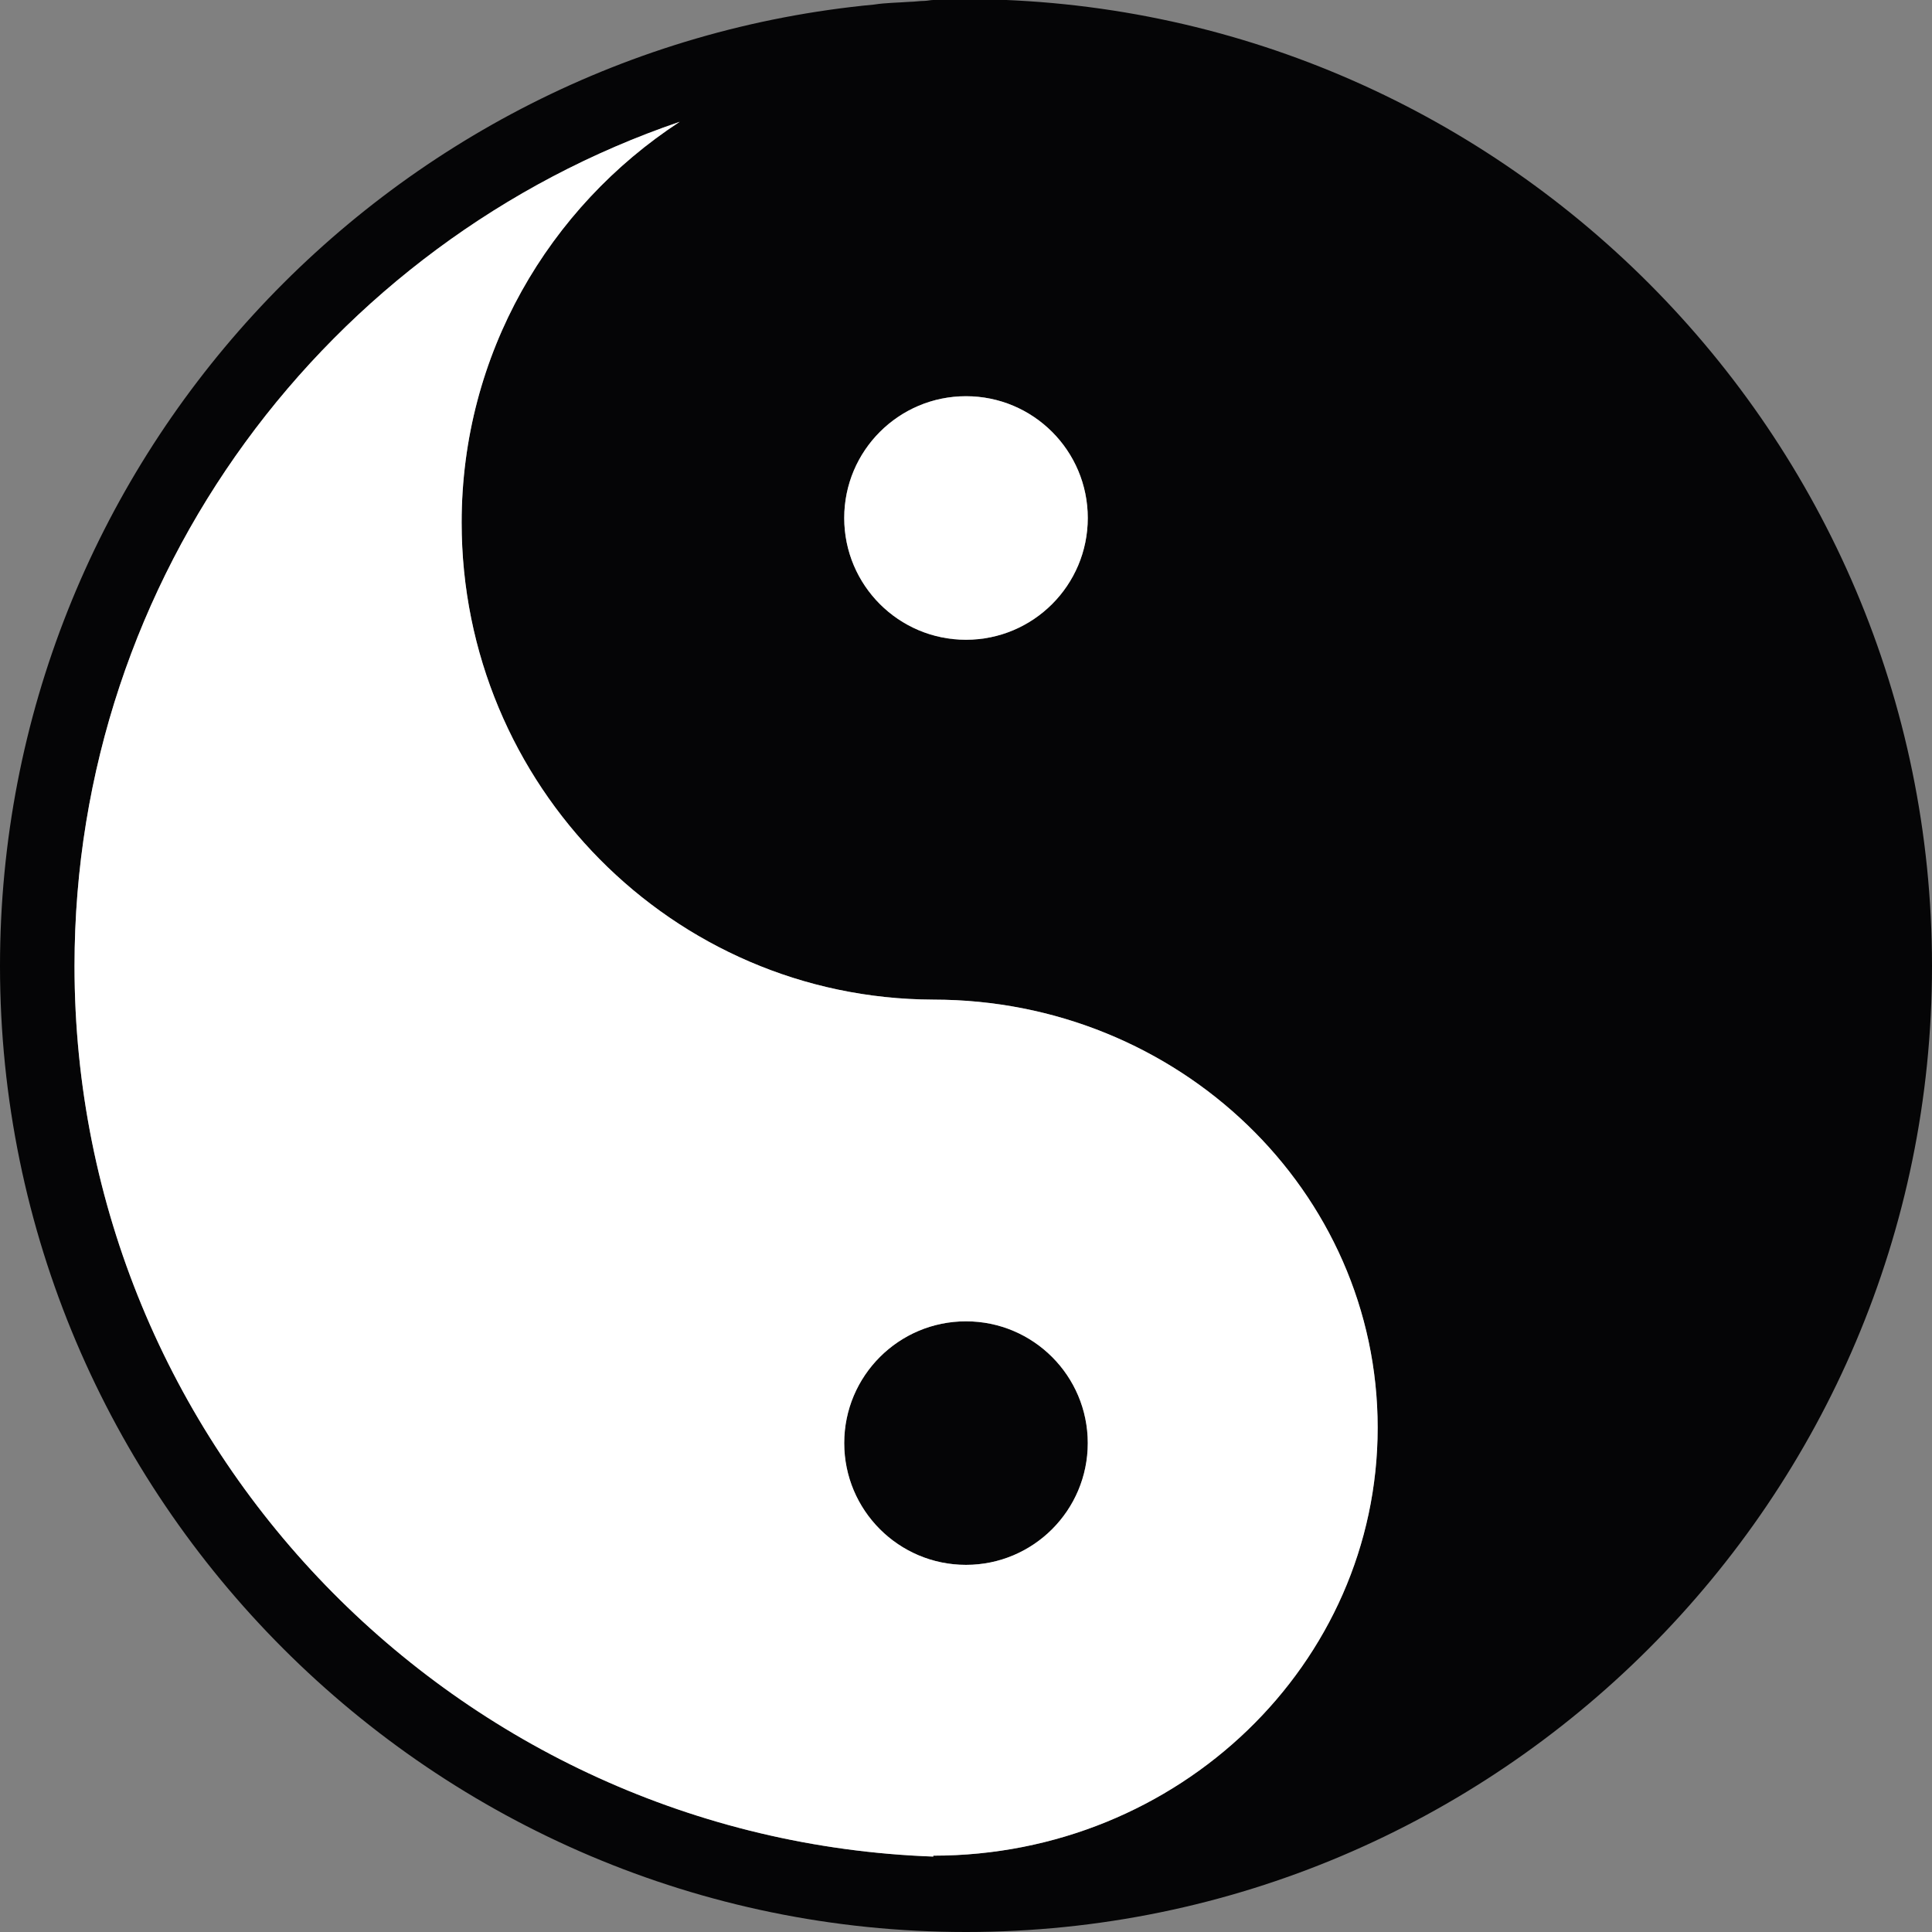
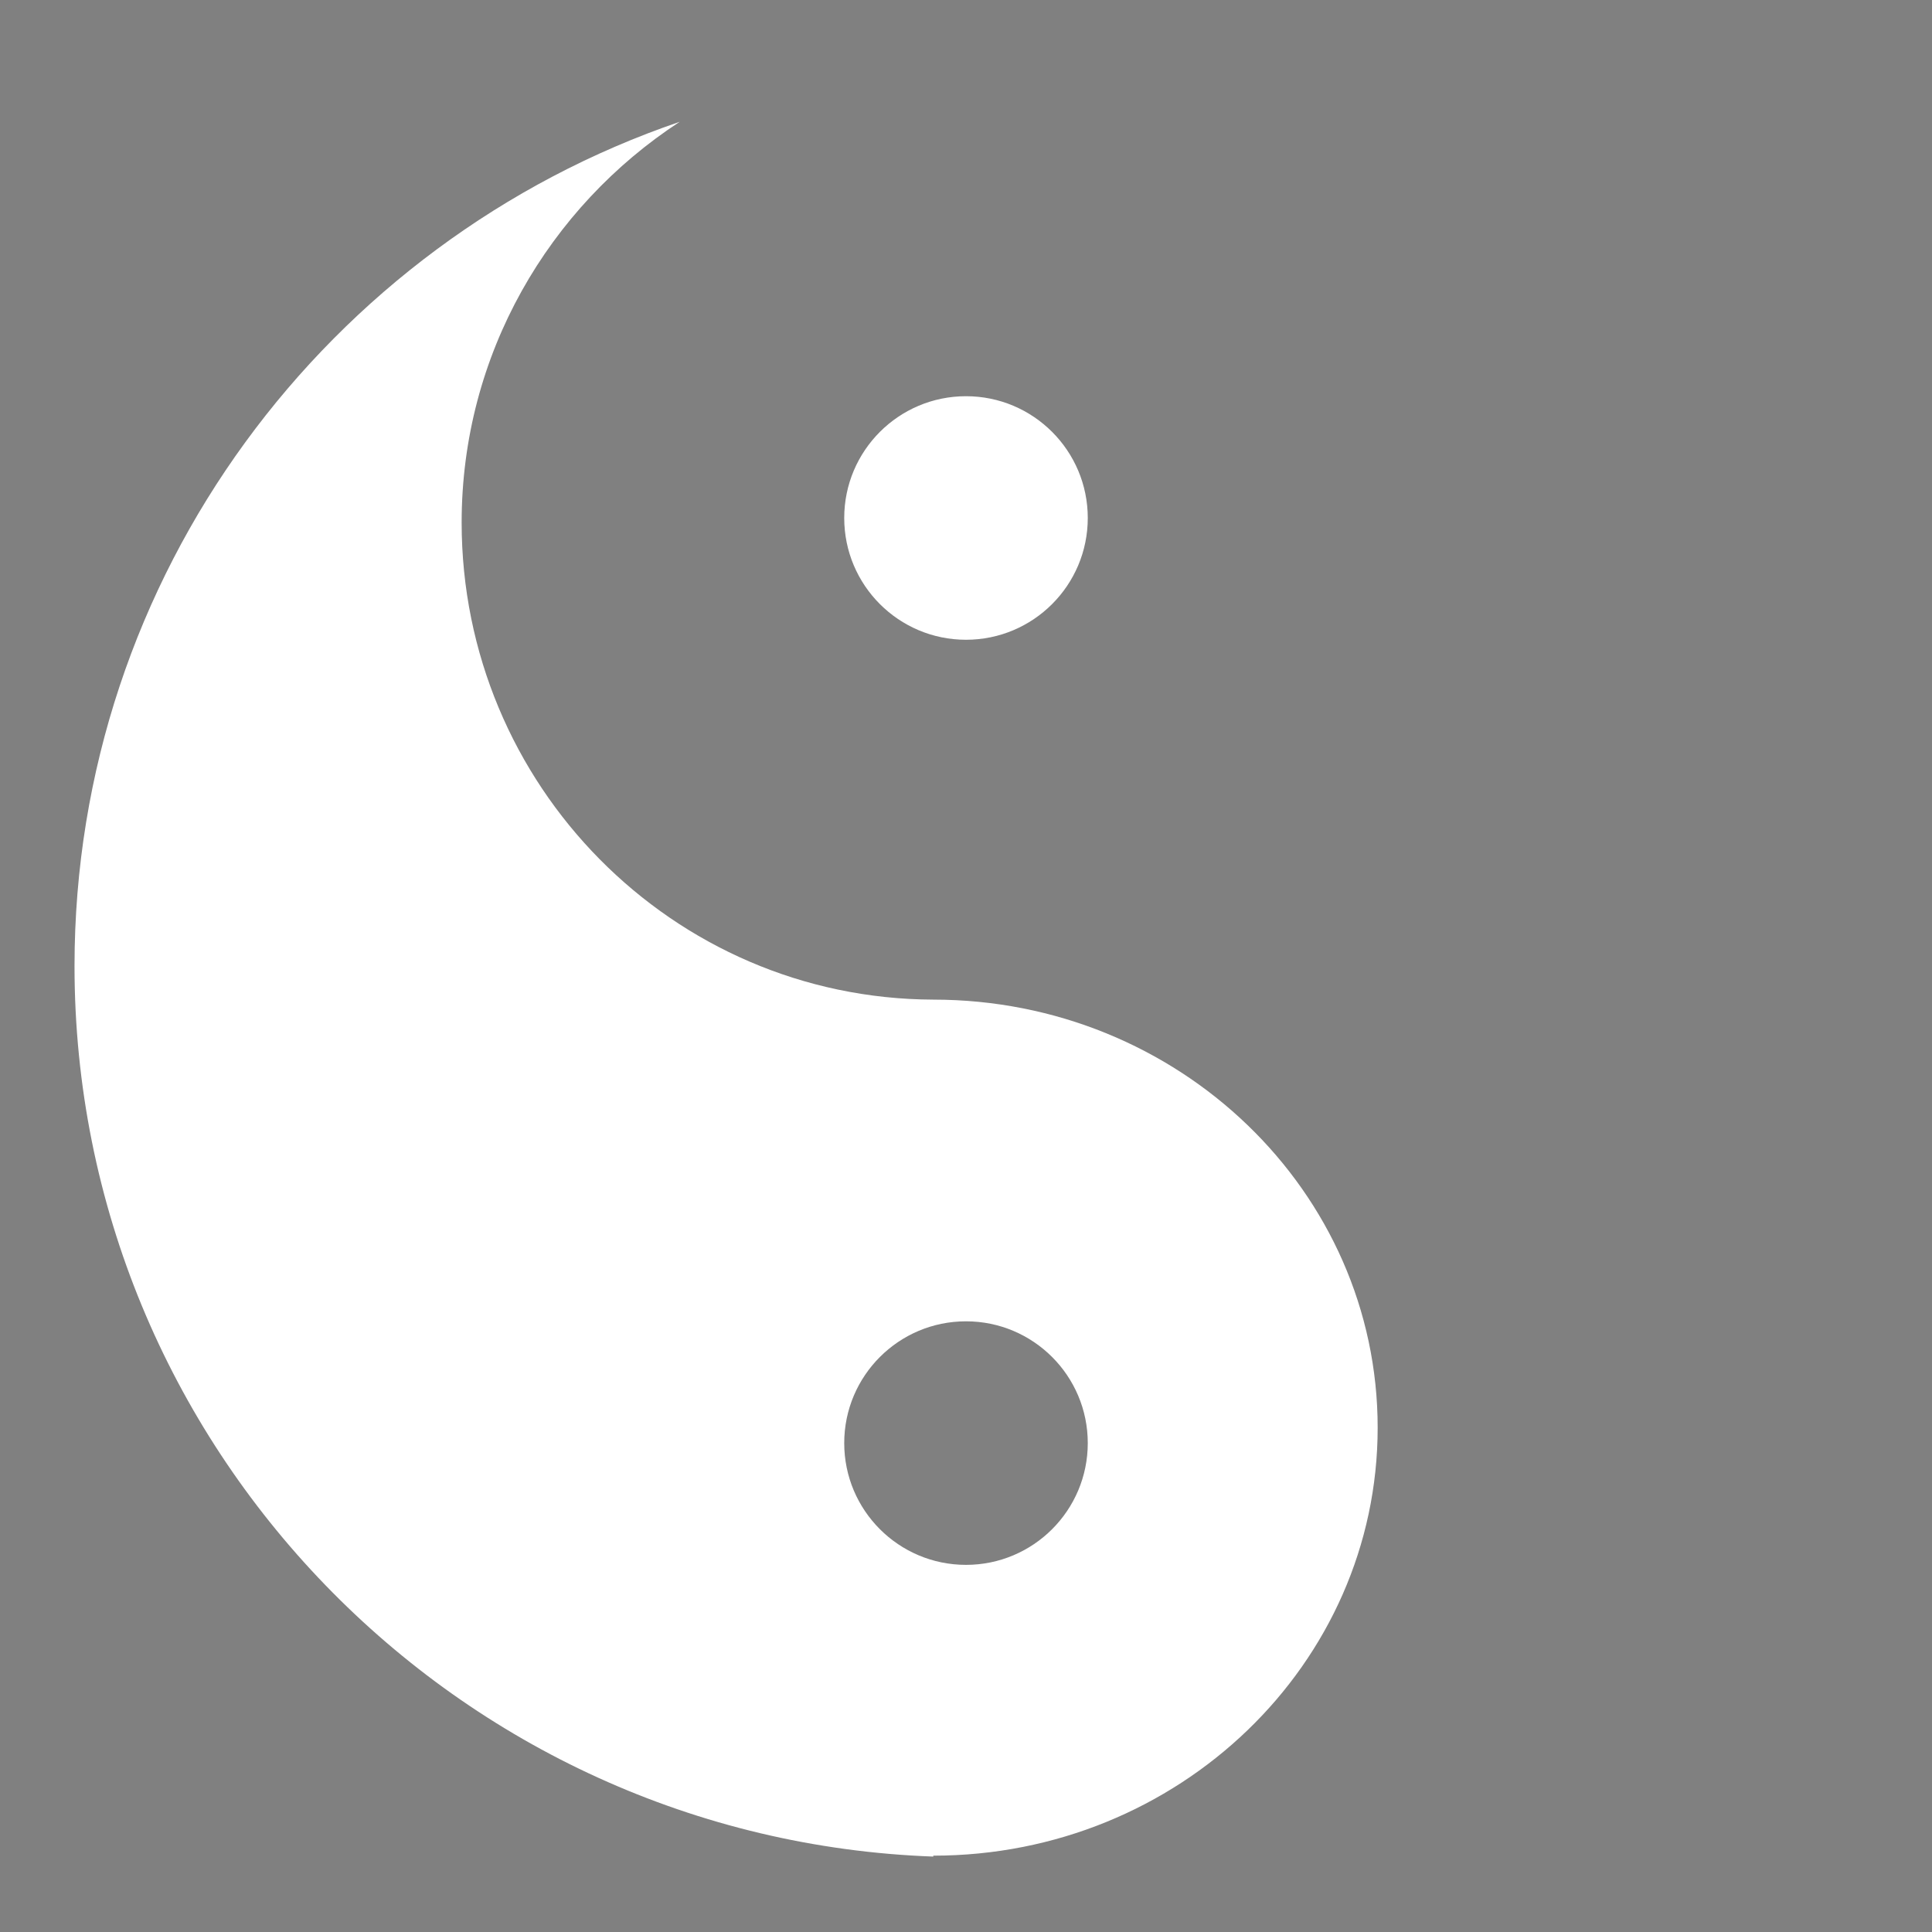
<svg xmlns="http://www.w3.org/2000/svg" version="1.1" x="0px" y="0px" viewBox="0 0 212.6 212.6" enable-background="new 0 0 212.6 212.6" xml:space="preserve">
  <rect x="0" y="0" width="212.6" height="212.6" fill="#808080" stroke="none" />
  <g id="farbig">
    <g>
-       <path fill="#050506" d="M119.7,158.8c0,7.4-6,13.4-13.4,13.4c-7.4,0-13.4-6-13.4-13.4c0-7.4,6-13.4,13.4-13.4    C113.7,145.4,119.7,151.4,119.7,158.8z M212.6,106.3c0,58.6-47.7,106.3-106.3,106.3C47.7,212.6,0,164.9,0,106.3    C0,51.1,42.3,5.6,96.2,0.5c1.3-0.2,2.6-0.2,3.9-0.3c0.5,0,1.1-0.1,1.6-0.1c0.3,0,0.7-0.1,1-0.1v0c1.2,0,2.4-0.1,3.6-0.1    C164.9,0,212.6,47.7,212.6,106.3z M92.9,57c0,7.4,6,13.4,13.4,13.4c7.4,0,13.4-6,13.4-13.4c0-7.4-6-13.4-13.4-13.4    C98.9,43.6,92.9,49.6,92.9,57z M151.6,157.1c0-26-21.9-47.1-48.9-47.1V110C74,109.9,50.8,86.4,50.8,57.5c0-18.5,9.6-34.7,24-44.1    C36.1,26.6,8.2,63.3,8.2,106.3c0,52.9,42.1,96.1,94.5,98v-0.1C129.7,204.2,151.6,183.1,151.6,157.1z" />
      <path fill="#FFFFFF" d="M119.7,57c0,7.4-6,13.4-13.4,13.4c-7.4,0-13.4-6-13.4-13.4s6-13.4,13.4-13.4    C113.7,43.6,119.7,49.6,119.7,57z M102.7,110L102.7,110C74,109.9,50.8,86.4,50.8,57.5c0-18.5,9.6-34.7,24-44.1    C36.1,26.6,8.2,63.3,8.2,106.3c0,52.9,42.1,96.1,94.5,98v-0.1c27,0,48.9-21.1,48.9-47.1S129.7,110,102.7,110z M106.3,172.2    c-7.4,0-13.4-6-13.4-13.4c0-7.4,6-13.4,13.4-13.4c7.4,0,13.4,6,13.4,13.4C119.7,166.2,113.7,172.2,106.3,172.2z" />
    </g>
  </g>
  <g id="SW">
</g>
</svg>